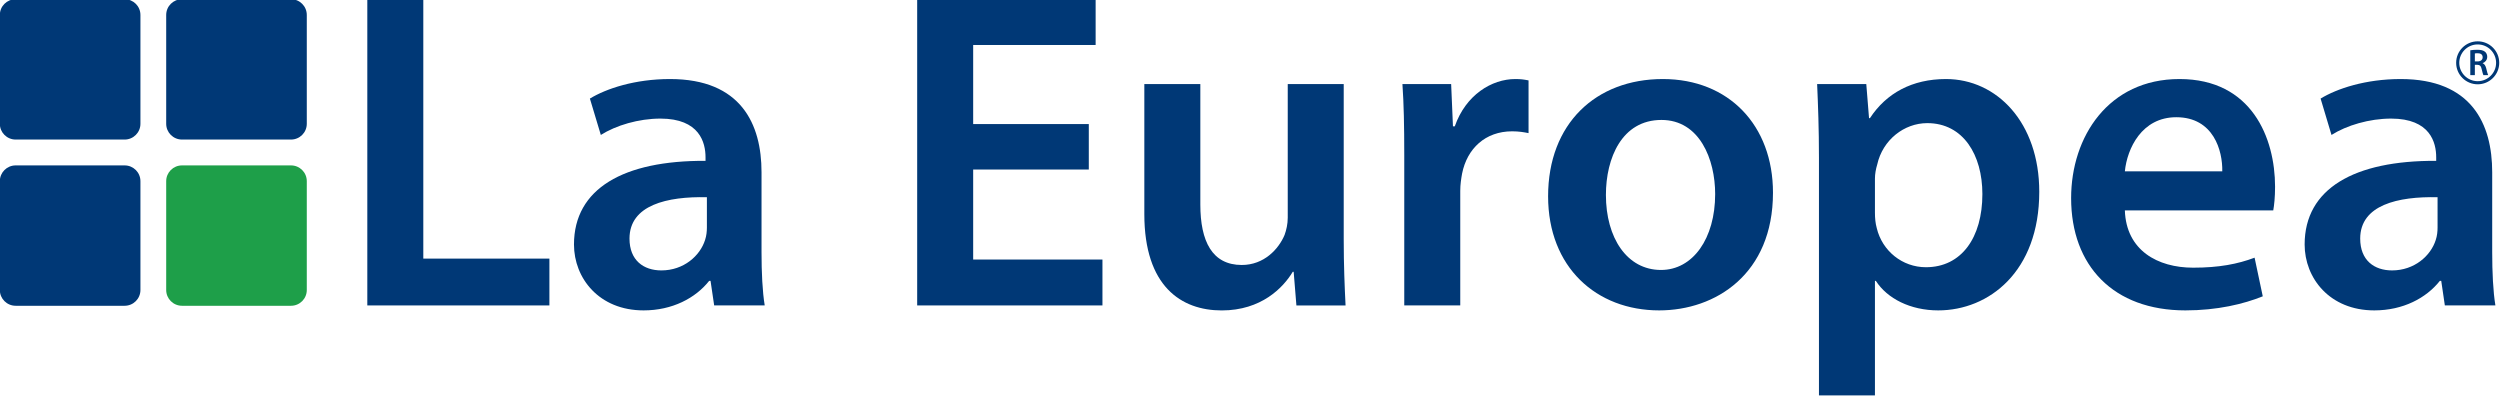
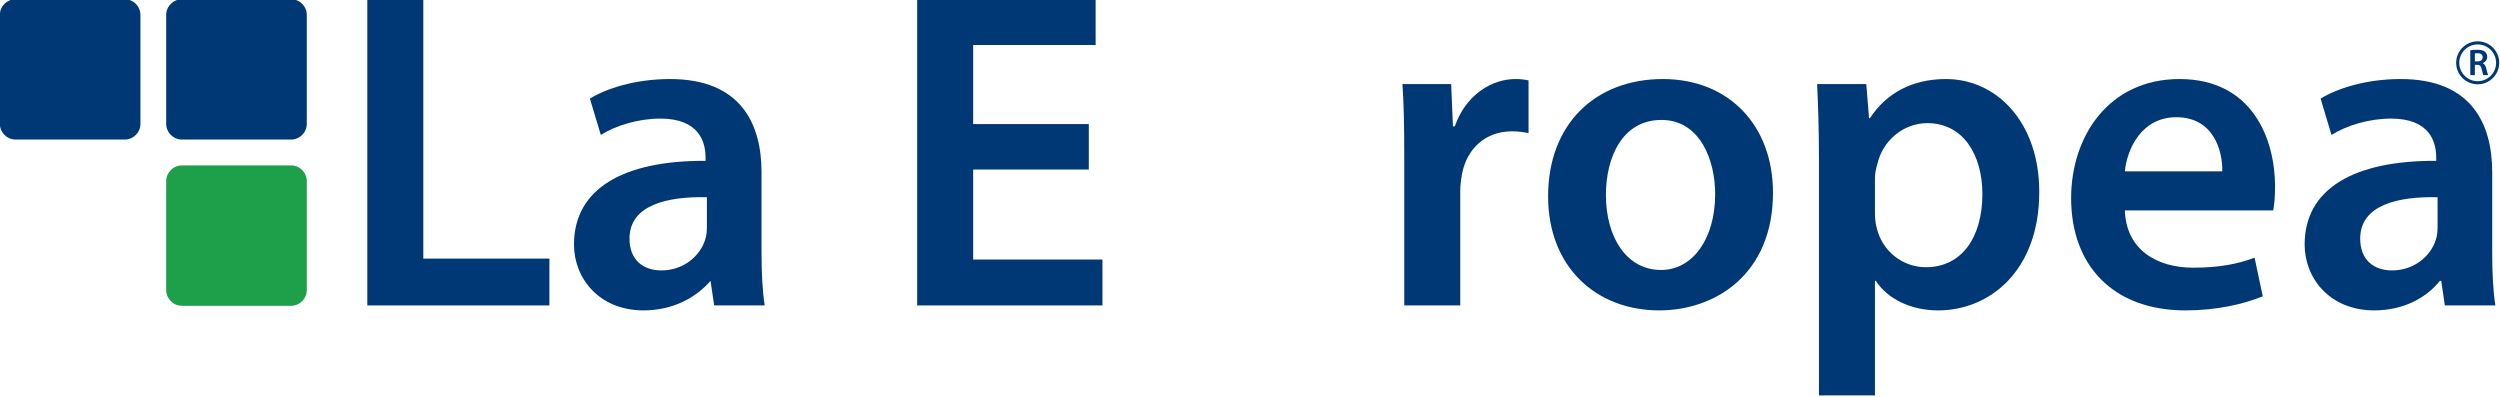
<svg xmlns="http://www.w3.org/2000/svg" width="100%" height="100%" viewBox="0 0 3259 517" xml:space="preserve" style="fill-rule:evenodd;clip-rule:evenodd;stroke-linejoin:round;stroke-miterlimit:2;">
  <g transform="matrix(1,0,0,1,-5066.67,-31033.3)">
    <g transform="matrix(8.333,0,0,8.333,0,0)">
      <g transform="matrix(1,0,0,1,665.487,3724)">
        <path d="M0,0L8.759,0L8.759,40.601L28.485,40.601L28.485,47.926L0,47.926" style="fill:rgb(0,56,118);fill-rule:nonzero;" />
      </g>
    </g>
    <g transform="matrix(8.333,0,0,8.333,0,0)">
      <g transform="matrix(1,0,0,1,697.817,3736.51)">
-         <path d="M20.793,18.489C14.596,18.346 8.685,19.697 8.685,24.961C8.685,28.372 10.894,29.938 13.672,29.938C17.16,29.938 19.724,27.661 20.508,25.173C20.722,24.533 20.793,23.823 20.793,23.252L20.793,18.489ZM29.34,27.091C29.34,30.219 29.481,33.278 29.838,35.412L21.931,35.412L21.364,31.573L21.148,31.573C19.013,34.274 15.38,36.192 10.894,36.192C3.914,36.192 0,31.148 0,25.883C0,17.139 7.759,12.728 20.579,12.797L20.579,12.231C20.579,9.954 19.653,6.187 13.528,6.187C10.111,6.187 6.55,7.252 4.2,8.747L2.49,3.057C5.054,1.493 9.54,0 15.025,0C26.135,0 29.34,7.04 29.34,14.577" style="fill:rgb(0,56,118);fill-rule:nonzero;" />
+         <path d="M20.793,18.489C14.596,18.346 8.685,19.697 8.685,24.961C8.685,28.372 10.894,29.938 13.672,29.938C17.16,29.938 19.724,27.661 20.508,25.173C20.722,24.533 20.793,23.823 20.793,23.252L20.793,18.489ZM29.34,27.091C29.34,30.219 29.481,33.278 29.838,35.412L21.931,35.412L21.364,31.573C19.013,34.274 15.38,36.192 10.894,36.192C3.914,36.192 0,31.148 0,25.883C0,17.139 7.759,12.728 20.579,12.797L20.579,12.231C20.579,9.954 19.653,6.187 13.528,6.187C10.111,6.187 6.55,7.252 4.2,8.747L2.49,3.057C5.054,1.493 9.54,0 15.025,0C26.135,0 29.34,7.04 29.34,14.577" style="fill:rgb(0,56,118);fill-rule:nonzero;" />
      </g>
    </g>
    <g transform="matrix(8.333,0,0,8.333,0,0)">
      <g transform="matrix(1,0,0,1,751.507,3724)">
        <path d="M26.847,26.665L8.759,26.665L8.759,40.746L28.983,40.746L28.983,47.926L0,47.926L0,0L27.916,0L27.916,7.183L8.759,7.183L8.759,19.554L26.847,19.554" style="fill:rgb(0,56,118);fill-rule:nonzero;" />
      </g>
    </g>
    <g transform="matrix(8.333,0,0,8.333,0,0)">
      <g transform="matrix(1,0,0,1,787.042,3737.3)">
-         <path d="M31.192,24.246C31.192,28.37 31.337,31.783 31.48,34.628L23.79,34.628L23.361,29.366L23.219,29.366C21.723,31.854 18.303,35.408 12.108,35.408C5.771,35.408 0,31.64 0,20.336L0,-0L8.761,-0L8.761,18.843C8.761,24.6 10.613,28.298 15.241,28.298C18.731,28.298 21.012,25.812 21.938,23.604C22.221,22.825 22.435,21.9 22.435,20.904L22.435,-0L31.192,-0" style="fill:rgb(0,56,118);fill-rule:nonzero;" />
-       </g>
+         </g>
    </g>
    <g transform="matrix(8.333,0,0,8.333,0,0)">
      <g transform="matrix(1,0,0,1,827.419,3736.51)">
        <path d="M0.286,11.946C0.286,7.252 0.214,3.912 0,0.784L7.621,0.784L7.904,7.394L8.192,7.394C9.903,2.488 13.96,-0 17.66,-0C18.517,-0 19.017,0.071 19.729,0.214L19.729,8.461C19.017,8.319 18.231,8.178 17.165,8.178C12.961,8.178 10.111,10.879 9.332,14.791C9.189,15.573 9.046,16.497 9.046,17.495L9.046,35.412L0.286,35.412" style="fill:rgb(0,56,118);fill-rule:nonzero;" />
      </g>
    </g>
    <g transform="matrix(8.333,0,0,8.333,0,0)">
      <g transform="matrix(1,0,0,1,850.207,3736.51)">
        <path d="M9.044,18.133C9.044,24.816 12.32,29.867 17.662,29.867C22.647,29.867 26.135,24.961 26.135,17.992C26.135,12.585 23.716,6.399 17.734,6.399C11.535,6.399 9.044,12.371 9.044,18.133ZM35.18,17.778C35.18,30.506 26.209,36.192 17.379,36.192C7.549,36.192 0,29.439 0,18.346C0,6.969 7.478,0 17.946,0C28.273,0 35.18,7.252 35.18,17.778Z" style="fill:rgb(0,56,118);fill-rule:nonzero;" />
      </g>
    </g>
    <g transform="matrix(8.333,0,0,8.333,0,0)">
      <g transform="matrix(1,0,0,1,892.293,3736.51)">
        <path d="M9.044,20.906C9.044,21.76 9.116,22.542 9.33,23.326C10.182,26.881 13.318,29.439 17.02,29.439C22.576,29.439 25.852,24.816 25.852,17.992C25.852,11.875 22.86,6.897 17.234,6.897C13.601,6.897 10.256,9.526 9.401,13.369C9.185,14.078 9.044,14.864 9.044,15.573L9.044,20.906ZM0.286,12.3C0.286,7.751 0.143,4.055 0,0.784L7.69,0.784L8.12,6.115L8.263,6.115C10.825,2.203 14.882,-0 20.155,-0C28.13,-0 34.751,6.826 34.751,17.636C34.751,30.15 26.849,36.192 18.945,36.192C14.596,36.192 10.968,34.345 9.185,31.573L9.044,31.573L9.044,49.488L0.286,49.488" style="fill:rgb(0,56,118);fill-rule:nonzero;" />
      </g>
    </g>
    <g transform="matrix(8.333,0,0,8.333,0,0)">
      <g transform="matrix(1,0,0,1,932.028,3736.51)">
        <path d="M23.645,14.434C23.714,11.235 22.293,5.973 16.451,5.973C11.041,5.973 8.761,10.879 8.406,14.434L23.645,14.434ZM8.406,20.552C8.618,26.808 13.532,29.51 19.088,29.51C23.143,29.51 26.064,28.94 28.701,27.946L29.98,33.991C26.992,35.198 22.86,36.192 17.876,36.192C6.623,36.192 0,29.225 0,18.63C0,9.032 5.838,0 16.95,0C28.273,0 31.904,9.244 31.904,16.854C31.904,18.489 31.763,19.768 31.62,20.552" style="fill:rgb(0,56,118);fill-rule:nonzero;" />
      </g>
    </g>
    <g transform="matrix(8.333,0,0,8.333,0,0)">
      <g transform="matrix(1,0,0,1,968.558,3736.51)">
        <path d="M20.795,18.489C14.601,18.346 8.692,19.697 8.692,24.961C8.692,28.372 10.898,29.938 13.672,29.938C17.16,29.938 19.729,27.661 20.512,25.173C20.728,24.533 20.795,23.823 20.795,23.252L20.795,18.489ZM29.342,27.091C29.342,30.219 29.487,33.278 29.842,35.412L21.933,35.412L21.369,31.573L21.154,31.573C19.017,34.274 15.386,36.192 10.898,36.192C3.916,36.192 0,31.148 0,25.883C0,17.139 7.763,12.728 20.581,12.797L20.581,12.231C20.581,9.954 19.659,6.187 13.53,6.187C10.113,6.187 6.554,7.252 4.202,8.747L2.497,3.057C5.057,1.493 9.546,0 15.027,0C26.135,0 29.342,7.04 29.342,14.577" style="fill:rgb(0,56,118);fill-rule:nonzero;" />
      </g>
    </g>
    <g transform="matrix(8.333,0,0,8.333,0,0)">
      <g transform="matrix(1,0,0,1,992.261,3730.61)">
        <path d="M0.246,3.363L0,3.363C0,5.218 1.51,6.723 3.37,6.723C5.229,6.723 6.739,5.218 6.739,3.363C6.739,1.505 5.229,-0 3.37,-0C1.51,-0 0,1.505 0,3.363L0.487,3.363C0.487,2.568 0.811,1.849 1.333,1.329C1.854,0.807 2.574,0.486 3.37,0.486C4.166,0.486 4.884,0.807 5.405,1.329C5.926,1.849 6.249,2.568 6.249,3.363C6.249,4.157 5.926,4.872 5.405,5.392C4.884,5.914 4.166,6.235 3.37,6.235C2.574,6.235 1.854,5.914 1.333,5.392C0.811,4.872 0.487,4.155 0.487,3.363" style="fill:rgb(0,56,118);fill-rule:nonzero;" />
      </g>
    </g>
    <g transform="matrix(8.333,0,0,8.333,0,0)">
      <g transform="matrix(1,0,0,1,994.473,3731.93)">
        <path d="M0.714,1.824L1.142,1.824C1.627,1.824 1.934,1.568 1.934,1.176C1.934,0.742 1.627,0.543 1.159,0.543C0.928,0.543 0.783,0.562 0.714,0.579L0.714,1.824ZM0,0.082C0.271,0.036 0.674,-0 1.09,-0C1.659,-0 2.043,0.094 2.308,0.317C2.524,0.497 2.648,0.774 2.648,1.105C2.648,1.614 2.304,1.958 1.934,2.094L1.934,2.109C2.213,2.216 2.381,2.491 2.482,2.87C2.608,3.361 2.711,3.82 2.793,3.971L2.047,3.971C1.991,3.853 1.898,3.53 1.785,3.04C1.674,2.526 1.487,2.361 1.079,2.35L0.714,2.35L0.714,3.971L0,3.971" style="fill:rgb(0,56,118);fill-rule:nonzero;" />
      </g>
    </g>
    <g transform="matrix(8.333,0,0,8.333,0,0)">
      <g transform="matrix(1,0,0,1,608,3724.02)">
        <path d="M21.994,19.491C21.994,20.852 20.888,21.957 19.523,21.957L2.472,21.957C1.107,21.957 0,20.852 0,19.491L0,2.467C0,1.103 1.107,-0 2.472,-0L19.523,-0C20.888,-0 21.994,1.103 21.994,2.467" style="fill:rgb(0,56,118);fill-rule:nonzero;" />
      </g>
    </g>
    <g transform="matrix(8.333,0,0,8.333,0,0)">
      <g transform="matrix(1,0,0,1,634.024,3724.02)">
        <path d="M21.994,19.491C21.994,20.852 20.89,21.957 19.525,21.957L2.472,21.957C1.107,21.957 0,20.852 0,19.491L0,2.467C0,1.103 1.107,-0 2.472,-0L19.525,-0C20.89,-0 21.994,1.103 21.994,2.467" style="fill:rgb(0,56,118);fill-rule:nonzero;" />
      </g>
    </g>
    <g transform="matrix(8.333,0,0,8.333,0,0)">
      <g transform="matrix(1,0,0,1,608,3750.02)">
-         <path d="M21.994,19.493C21.994,20.854 20.888,21.959 19.523,21.959L2.472,21.959C1.107,21.959 0,20.854 0,19.493L0,2.468C0,1.105 1.107,0 2.472,0L19.523,0C20.888,0 21.994,1.105 21.994,2.468" style="fill:rgb(0,56,118);fill-rule:nonzero;" />
-       </g>
+         </g>
    </g>
    <g transform="matrix(8.333,0,0,8.333,0,0)">
      <g transform="matrix(1,0,0,1,634.024,3750.02)">
        <path d="M21.994,19.493C21.994,20.854 20.89,21.959 19.525,21.959L2.472,21.959C1.107,21.959 0,20.854 0,19.493L0,2.468C0,1.105 1.107,0 2.472,0L19.525,0C20.89,0 21.994,1.105 21.994,2.468" style="fill:rgb(30,159,73);fill-rule:nonzero;" />
      </g>
    </g>
  </g>
</svg>